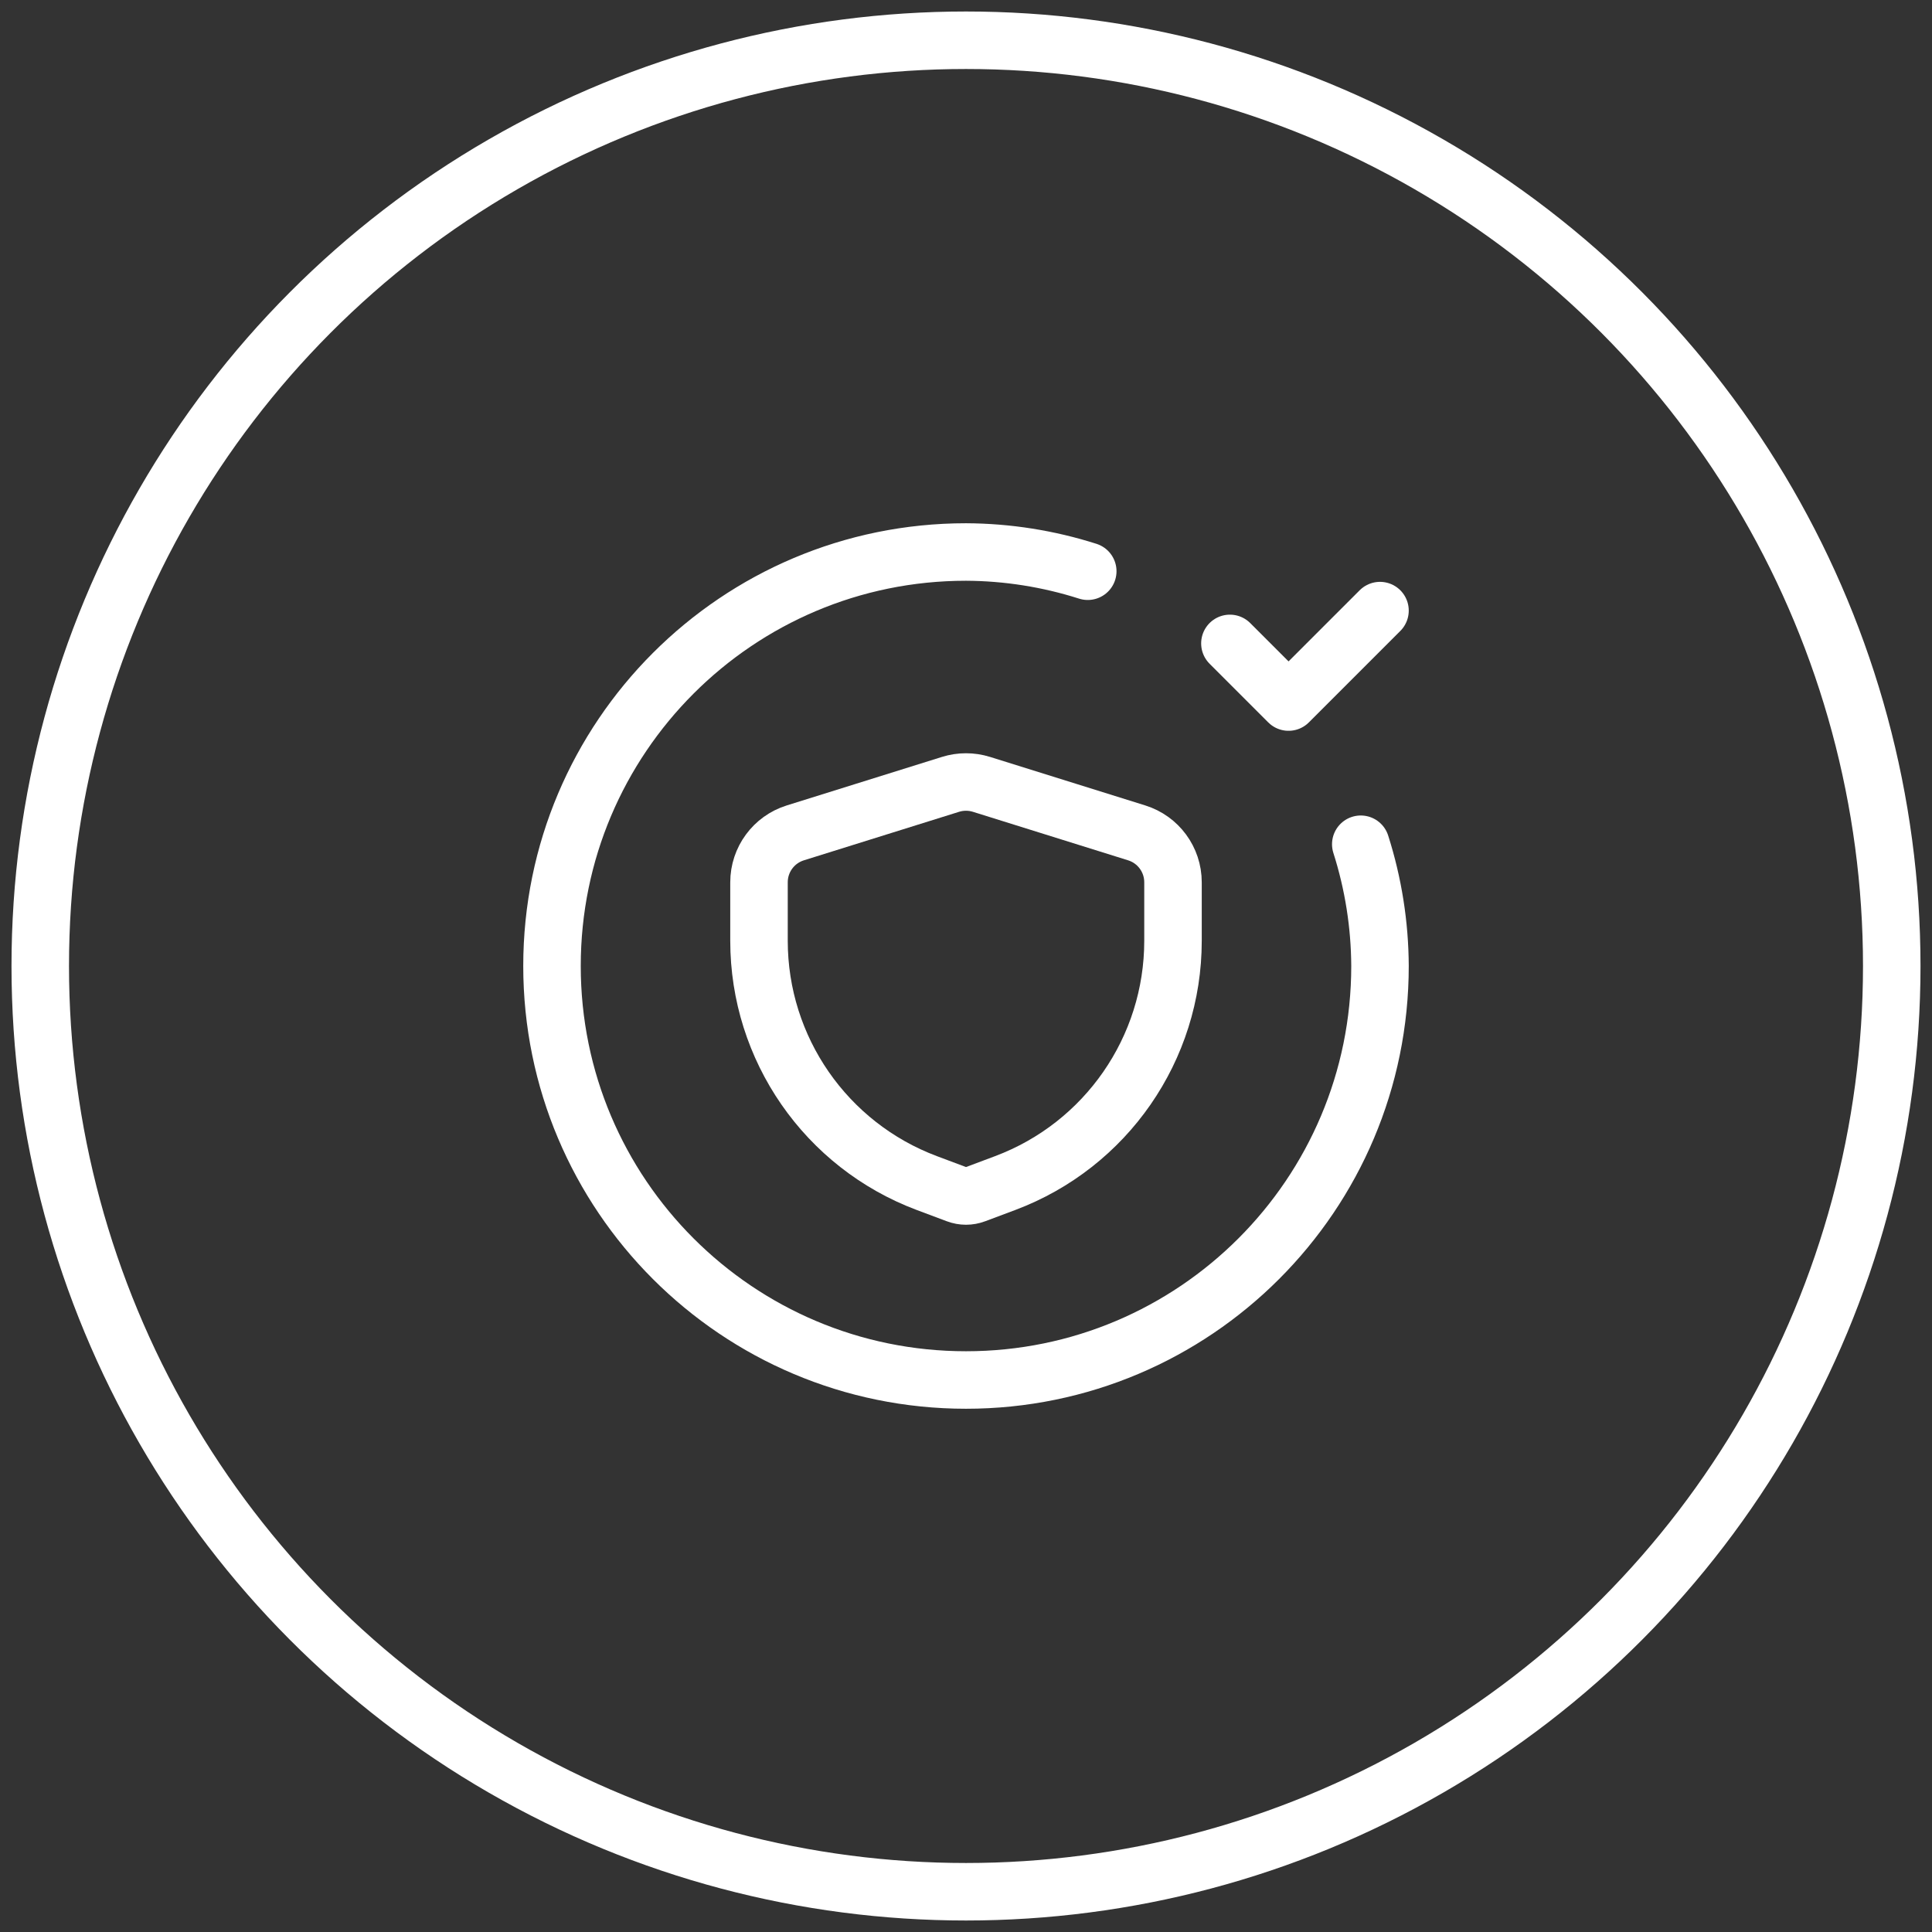
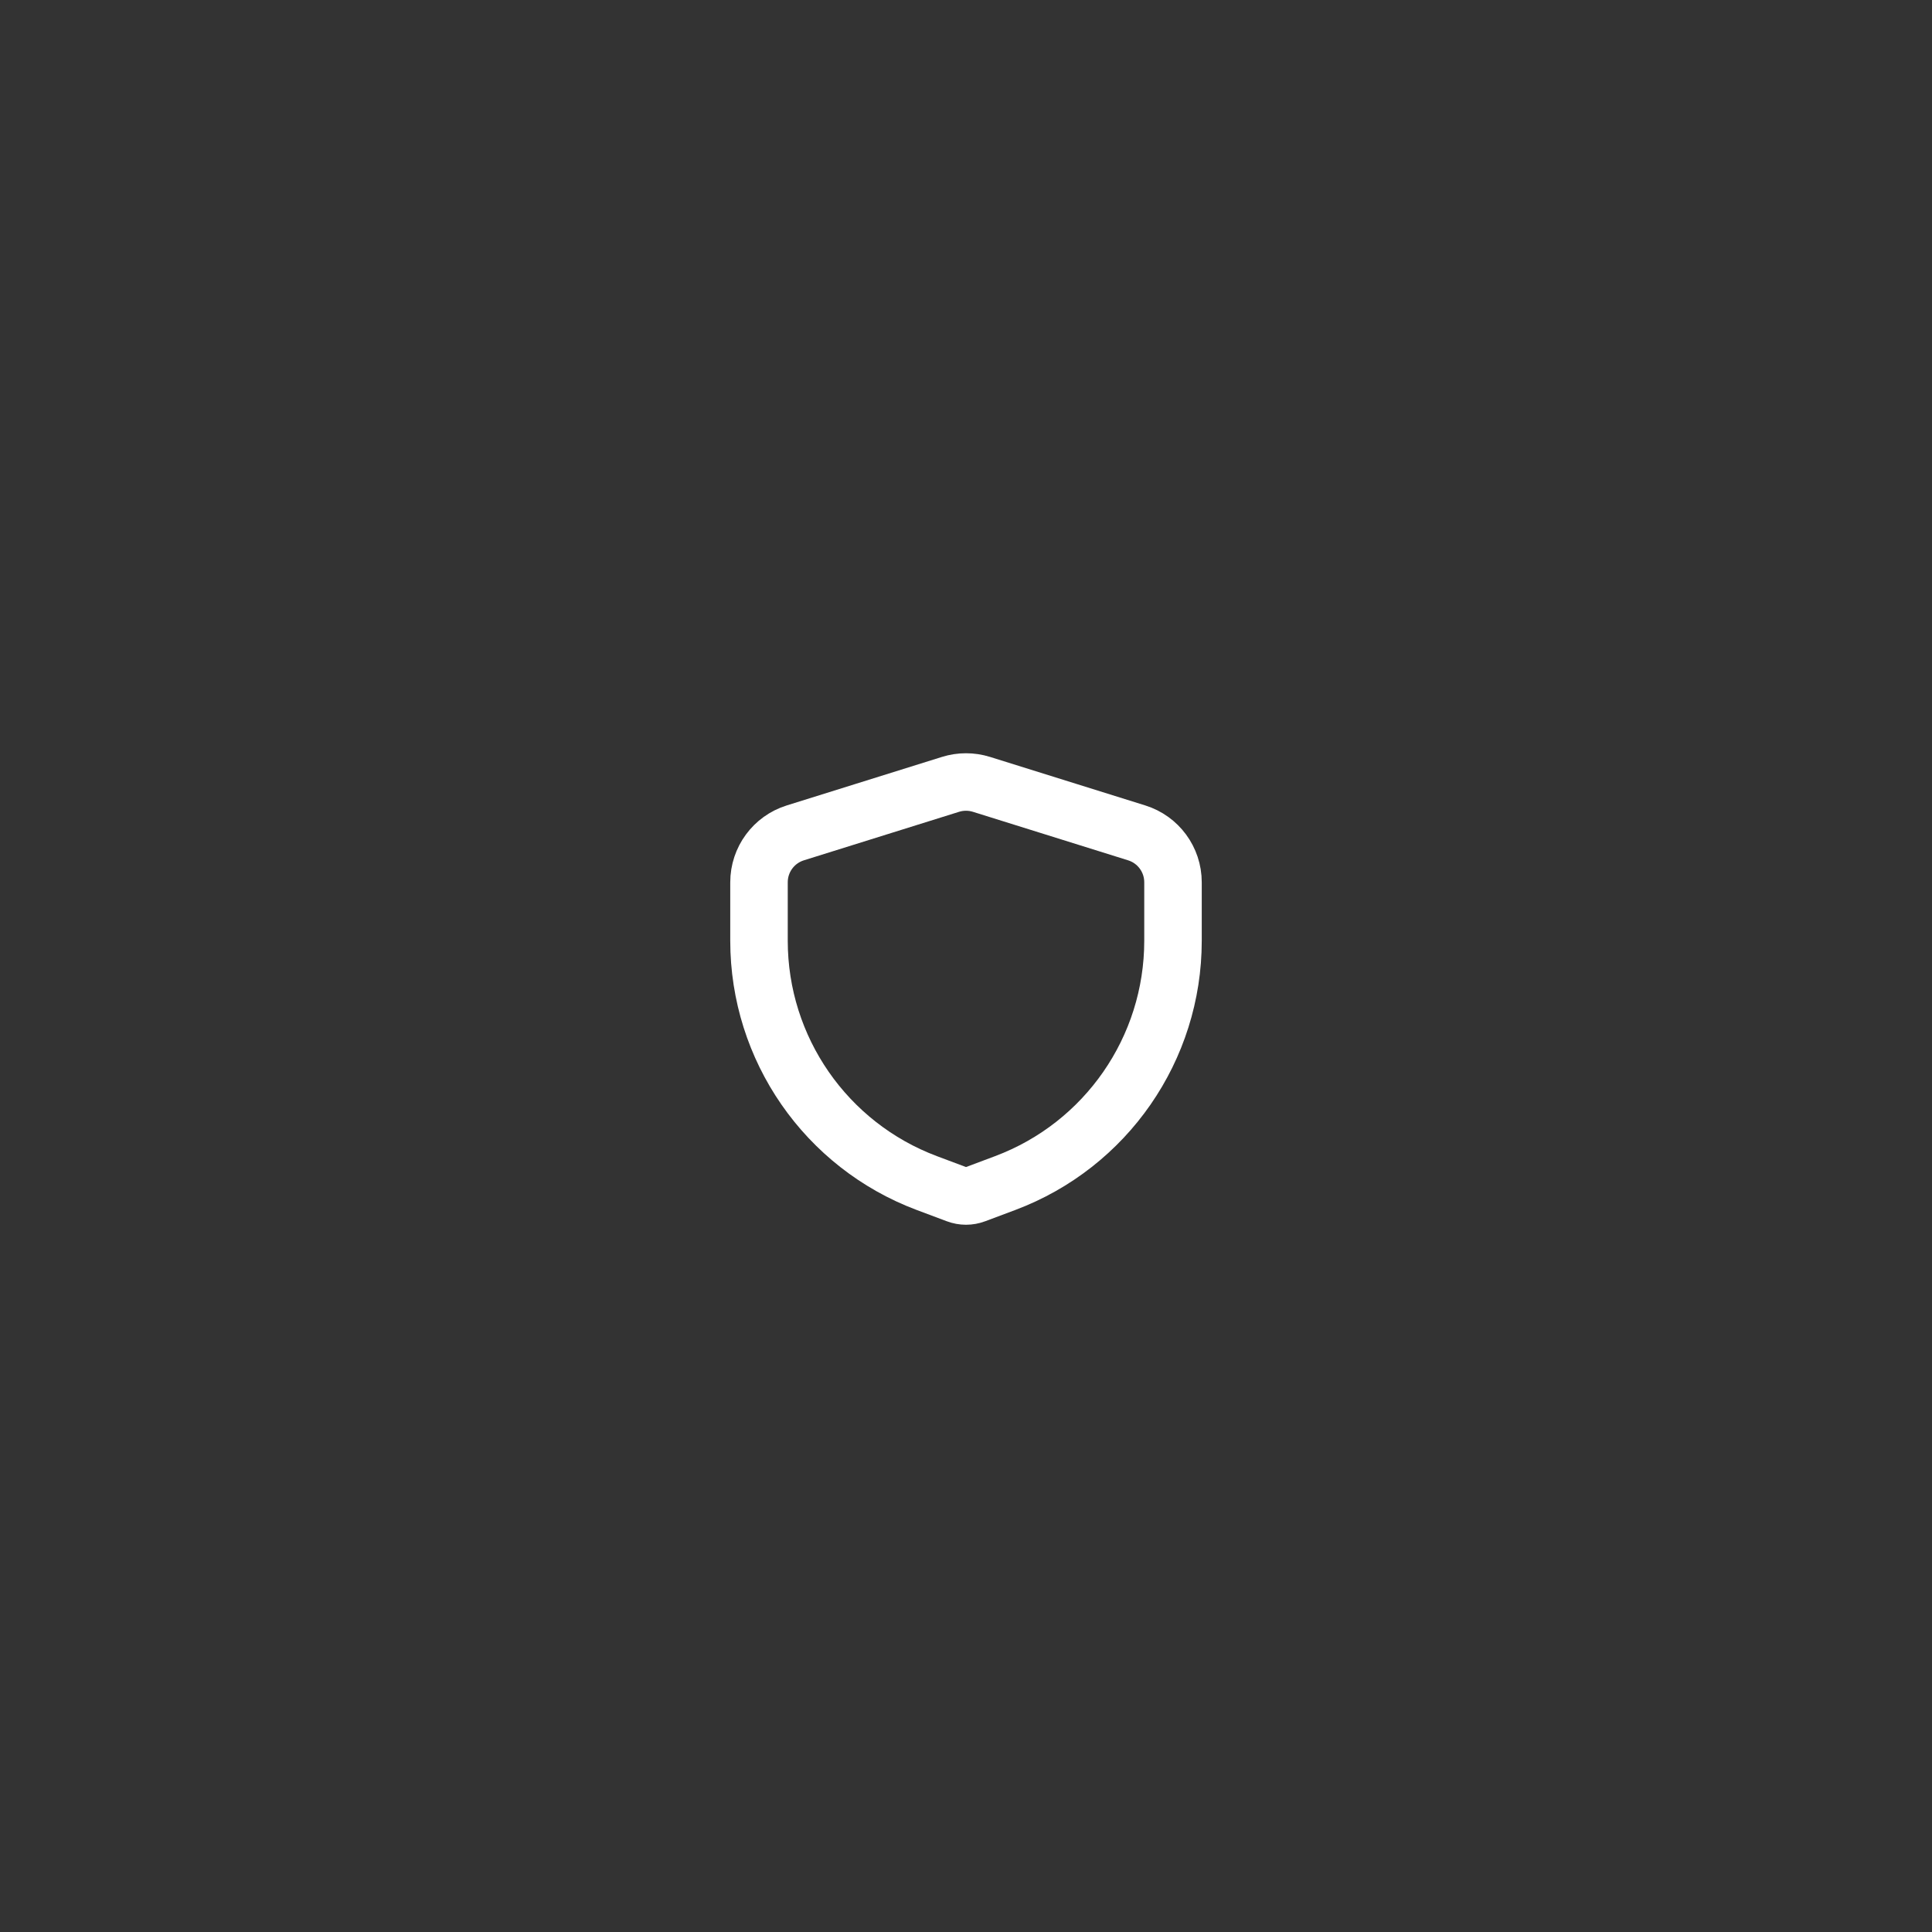
<svg xmlns="http://www.w3.org/2000/svg" width="84px" height="84px" viewBox="0 0 84 84" version="1.1">
  <rect x="0" y="0" width="84" height="84" fill="#333333" stroke="none" />
  <title>guvenlik</title>
  <desc>Created with Sketch.</desc>
  <g id="Page-1" stroke="none" stroke-width="1" fill="none" fill-rule="evenodd">
    <g id="Ayricaliklar" transform="translate(-358, -1507)">
      <g id="Group-2" transform="translate(360, 818)">
        <g id="Avantaj-1" transform="translate(1, 692)">
          <g id="guvenlik">
-             <circle id="Oval" stroke="#fff" stroke-width="2.5" cx="39" cy="39" r="40.25" />
            <g id="shield-checklist-circle" transform="translate(15, 15)">
-               <path d="M41.164,18.706 C41.71,20.418 41.992,22.203 42,24 C42,33.941 33.941,42 24,42 C14.059,42 6,33.941 6,24 C6,14.059 14.059,6 24,6 C25.797,6.008 27.582,6.29 29.294,6.836" id="Path" stroke="#fff" stroke-width="2.5" stroke-linecap="round" stroke-linejoin="round" />
-               <polyline id="Path" stroke="#fff" stroke-width="2.5" stroke-linecap="round" stroke-linejoin="round" points="42 8.548 38.024 12.524 35.474 9.974" />
              <path d="M15,20.359 L15,22.905 C15,27.595 17.909,31.792 22.3,33.439 L23.605,33.928 C23.86,34.024 24.14,34.024 24.395,33.928 L25.7,33.439 C30.091,31.792 33,27.595 33,22.905 L33,20.359 C33,19.375 32.36,18.505 31.421,18.212 L24.671,16.102 C24.234,15.966 23.766,15.966 23.329,16.102 L16.579,18.212 C15.64,18.505 15,19.375 15,20.359 Z" id="Path" stroke="#fff" stroke-width="2.5" stroke-linecap="round" stroke-linejoin="round" />
              <polygon id="Path" points="0 0 48 0 48 48 0 48" />
            </g>
          </g>
        </g>
      </g>
    </g>
  </g>
</svg>